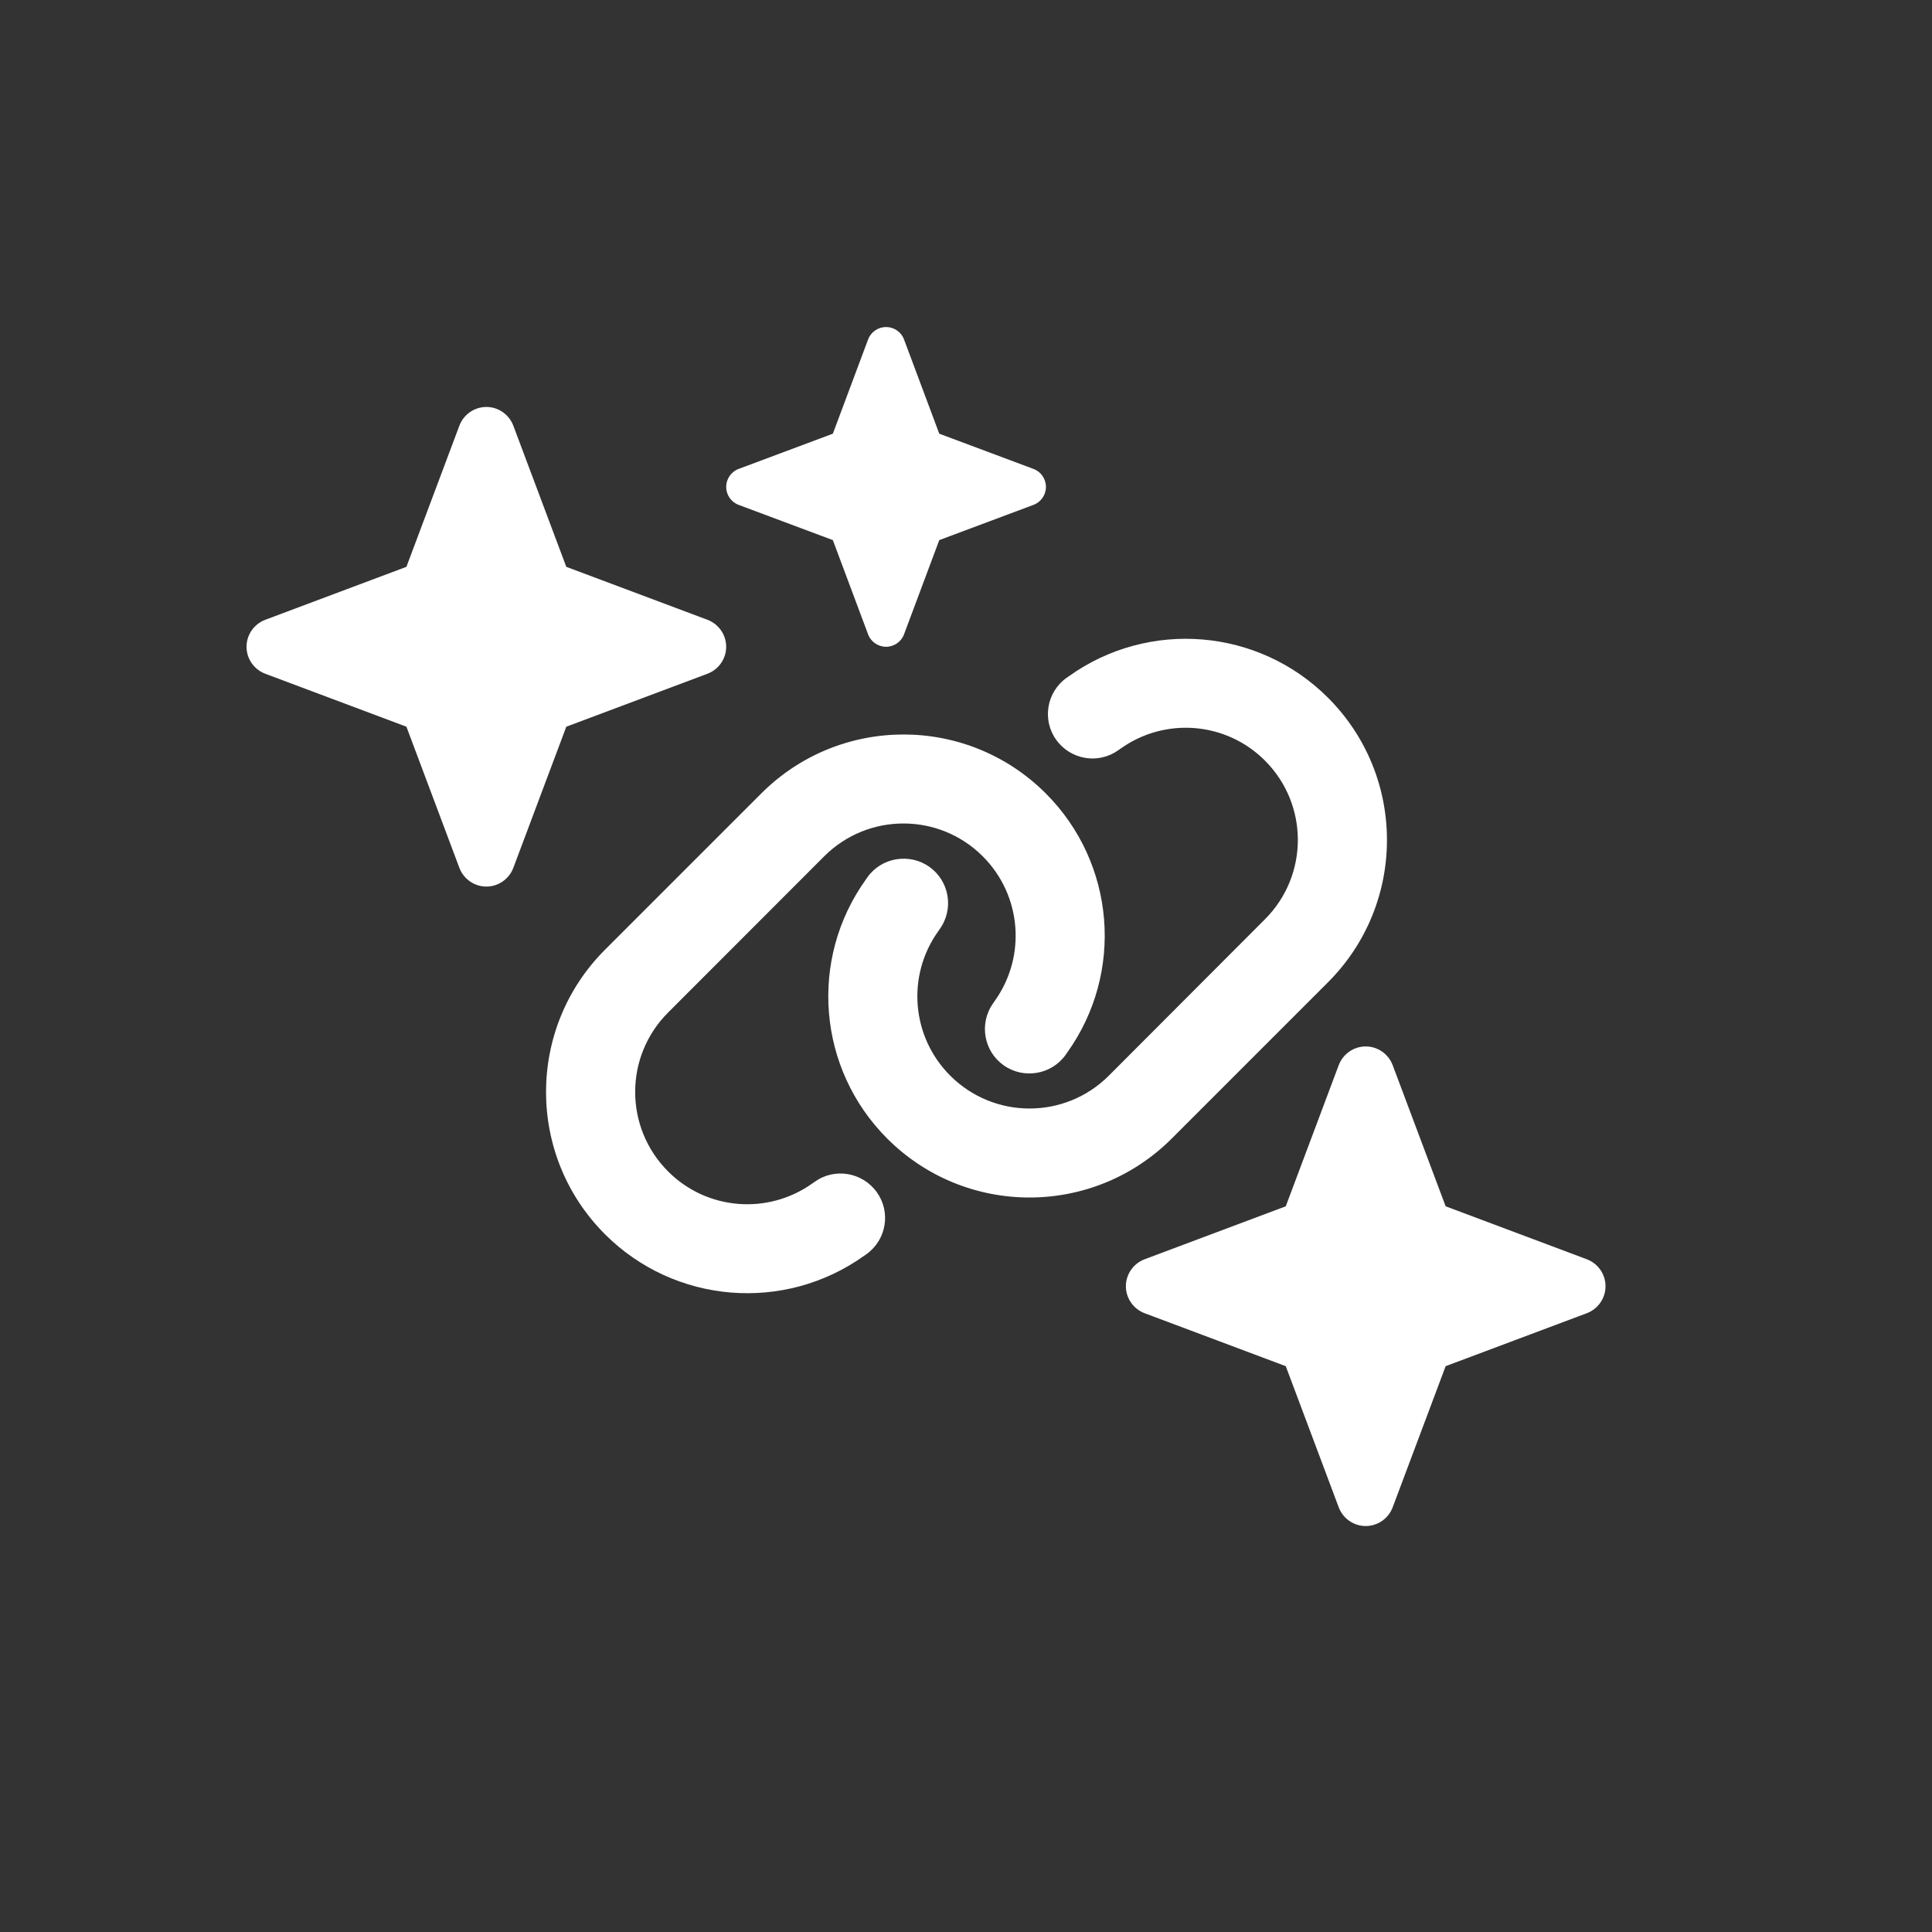
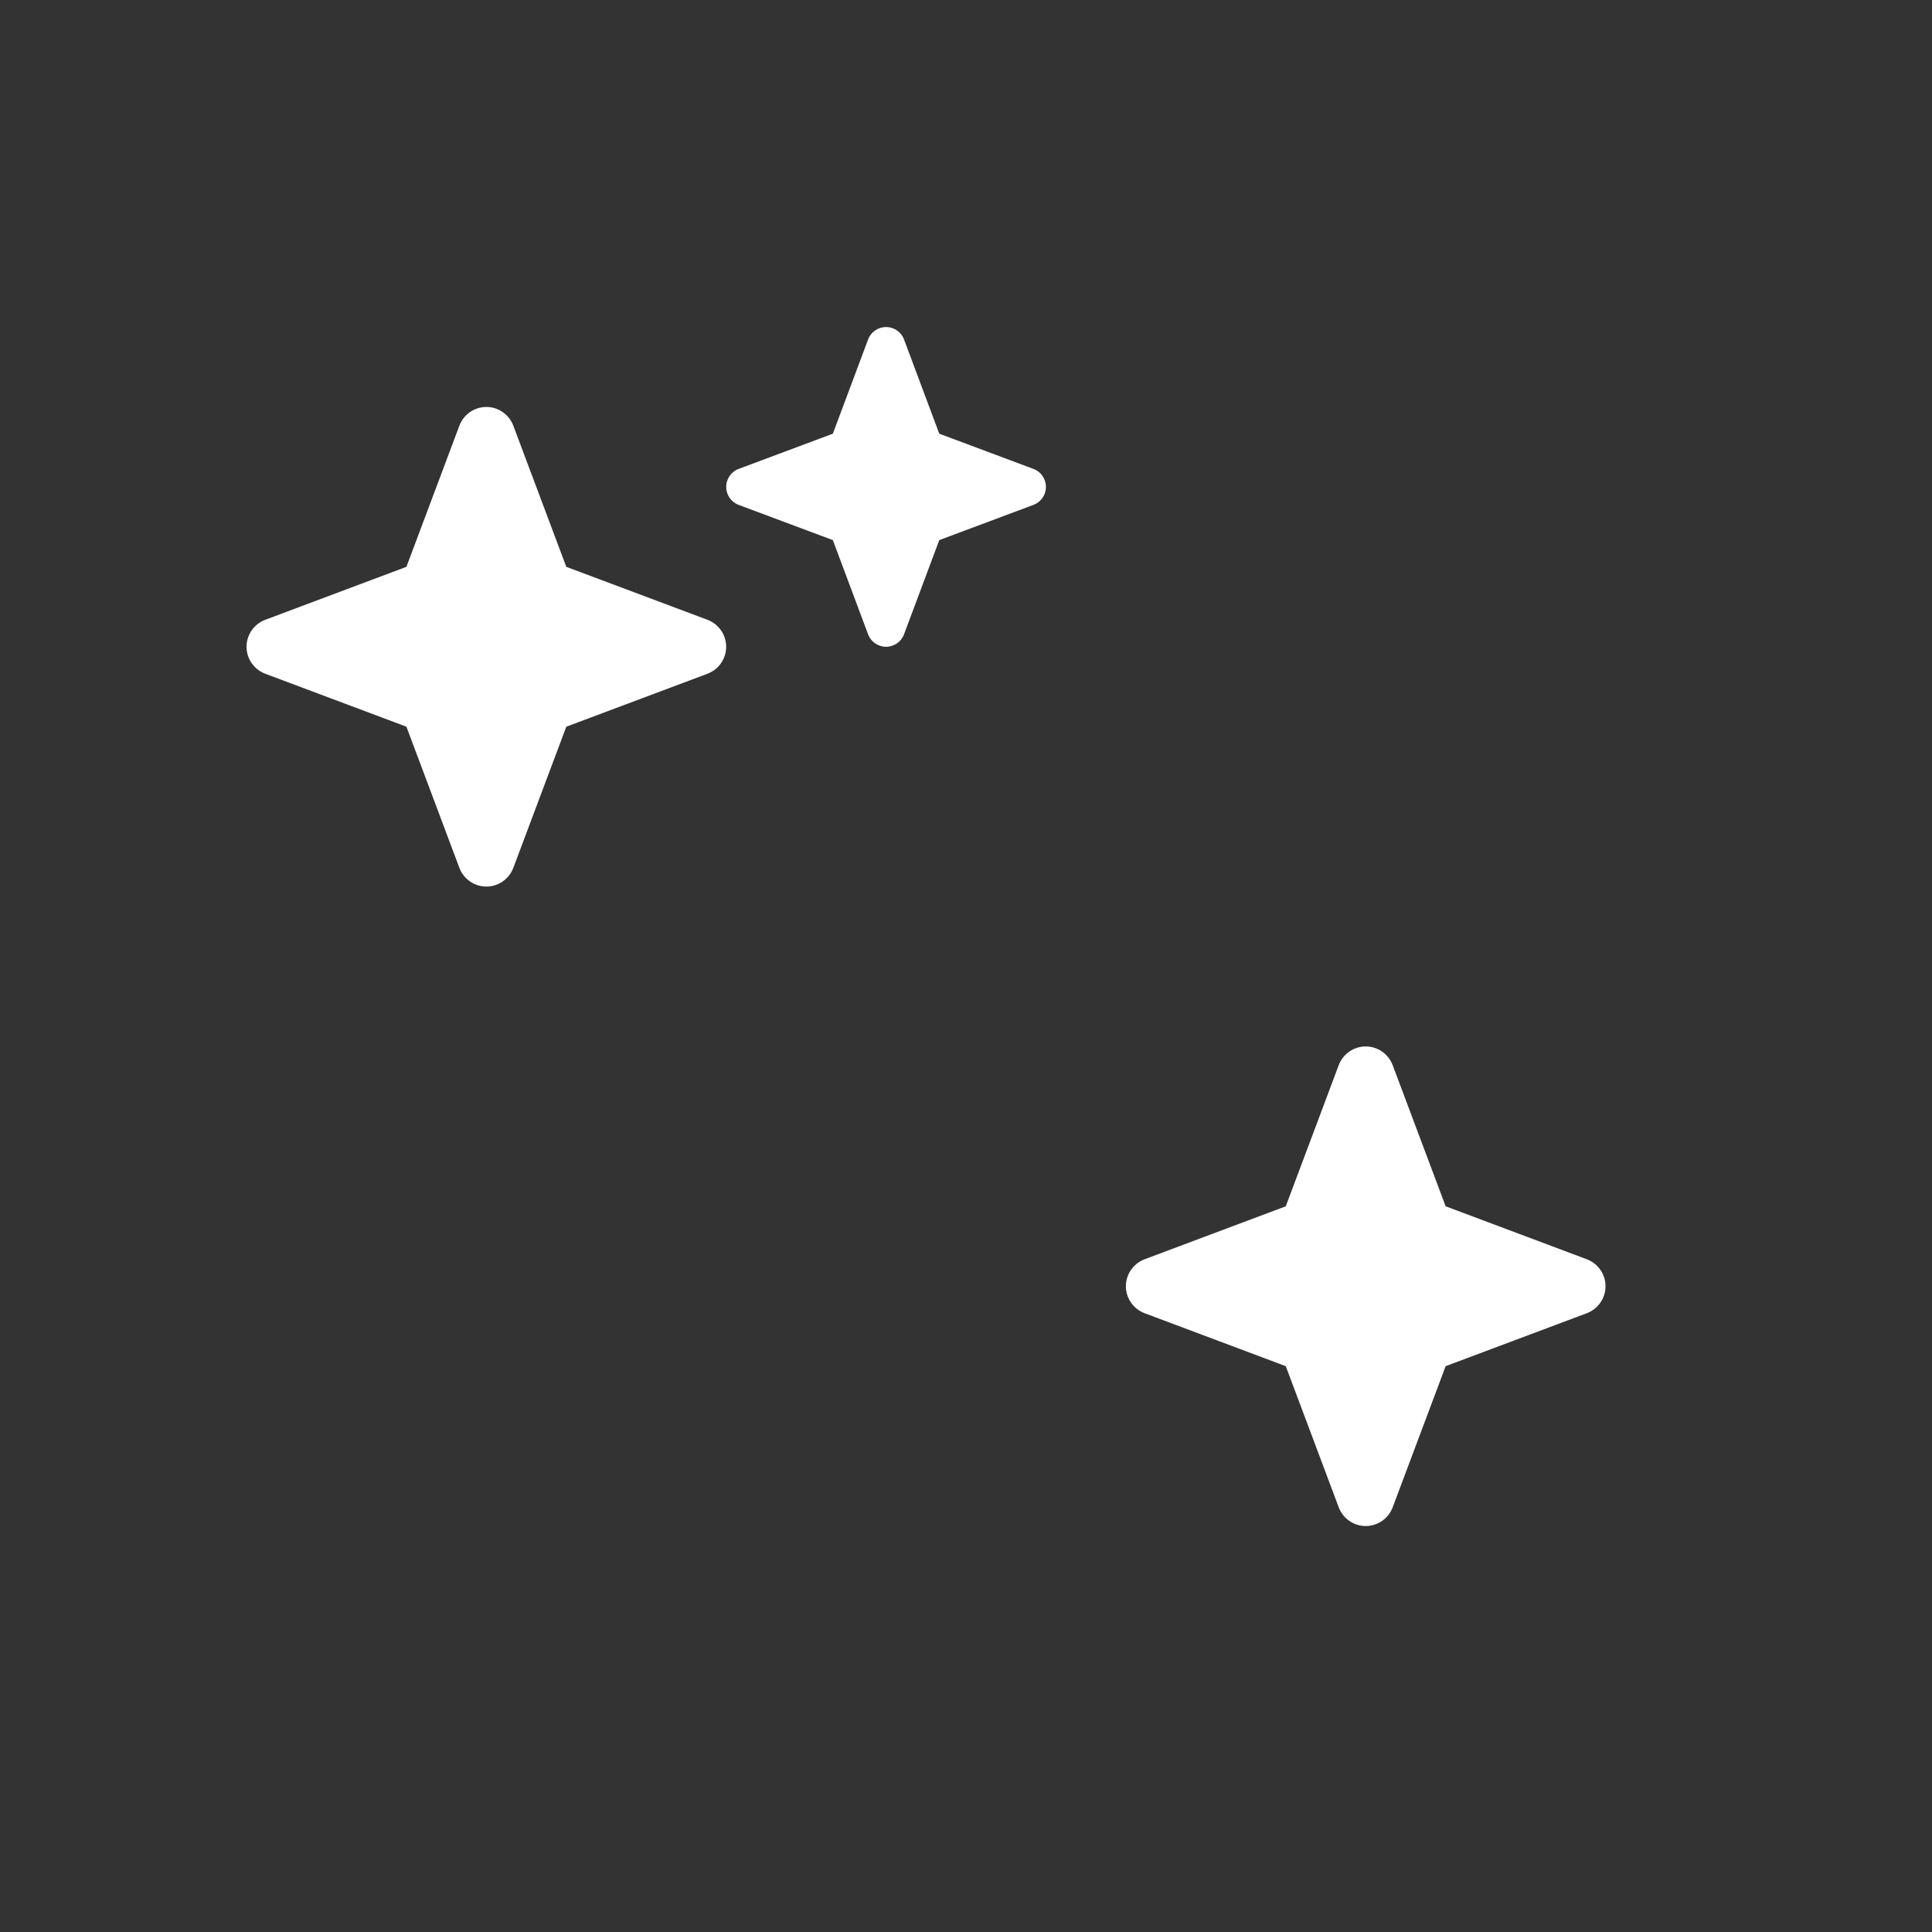
<svg xmlns="http://www.w3.org/2000/svg" width="1920" height="1920" viewBox="0 0 1920 1920" fill="none">
  <rect x="0" y="0" width="1920" height="1920" fill="#333333" stroke="none" />
-   <path d="M1319.75 976.179C1397.88 898.05 1397.88 771.523 1319.75 693.394C1250.61 624.253 1141.65 615.265 1062.14 672.098L1059.92 673.62C1040.01 687.862 1035.45 715.519 1049.69 735.293C1063.93 755.067 1091.59 759.769 1111.36 745.526L1113.58 744.005C1157.97 712.338 1218.67 717.316 1257.11 755.897C1300.67 799.455 1300.67 869.979 1257.11 913.537L1101.96 1068.97C1058.4 1112.52 987.879 1112.52 944.321 1068.97C905.74 1030.39 900.762 969.68 932.429 925.43L933.95 923.217C948.193 903.305 943.491 875.648 923.717 861.544C903.943 847.439 876.148 852.002 862.044 871.777L860.522 873.989C803.551 953.362 812.539 1062.33 881.679 1131.47C959.808 1209.6 1086.34 1209.6 1164.46 1131.47L1319.75 976.179ZM601.245 943.821C523.116 1021.95 523.116 1148.48 601.245 1226.61C670.386 1295.75 779.351 1304.74 858.863 1247.9L861.076 1246.38C880.988 1232.14 885.551 1204.48 871.308 1184.71C857.065 1164.93 829.409 1160.23 809.635 1174.47L807.422 1176C763.034 1207.66 702.329 1202.68 663.887 1164.1C620.328 1120.41 620.328 1049.88 663.887 1006.32L819.038 851.034C862.597 807.476 933.12 807.476 976.679 851.034C1015.26 889.615 1020.24 950.32 988.571 994.709L987.05 996.921C972.807 1016.83 977.508 1044.49 997.283 1058.59C1017.06 1072.7 1044.85 1068.14 1058.96 1048.36L1060.48 1046.15C1117.45 966.637 1108.46 857.672 1039.32 788.531C961.191 710.402 834.664 710.402 756.535 788.531L601.245 943.821Z" fill="white" />
  <path d="M827.675 430.999L734.08 466.002C726.632 468.732 721.667 475.931 721.667 483.875C721.667 491.819 726.632 499.018 734.08 501.748L827.675 536.751L862.681 630.338C865.411 637.785 872.611 642.75 880.556 642.75C888.5 642.75 895.7 637.785 898.431 630.338L933.436 536.751L1027.03 501.748C1034.48 499.018 1039.44 491.819 1039.44 483.875C1039.44 475.931 1034.48 468.732 1027.03 466.002L933.436 430.999L898.431 337.412C895.7 329.965 888.5 325 880.556 325C872.611 325 865.411 329.965 862.681 337.412L827.675 430.999ZM263.62 615.94C252.448 620.16 245 630.834 245 642.75C245 654.666 252.448 665.34 263.62 669.56L403.889 722.187L456.521 862.444C460.741 873.615 471.417 881.062 483.333 881.062C495.25 881.062 505.925 873.615 510.146 862.444L562.778 722.187L703.047 669.56C714.219 665.34 721.667 654.666 721.667 642.75C721.667 630.834 714.219 620.16 703.047 615.94L562.778 563.312L510.146 423.056C505.925 411.885 495.25 404.437 483.333 404.437C471.417 404.437 460.741 411.885 456.521 423.056L403.889 563.312L263.62 615.94ZM1137.51 1251.44C1126.34 1255.66 1118.89 1266.33 1118.89 1278.25C1118.89 1290.17 1126.34 1300.84 1137.51 1305.06L1277.78 1357.69L1330.41 1497.94C1334.63 1509.12 1345.31 1516.56 1357.22 1516.56C1369.14 1516.56 1379.81 1509.12 1384.03 1497.94L1436.67 1357.69L1576.94 1305.06C1588.11 1300.84 1595.56 1290.17 1595.56 1278.25C1595.56 1266.33 1588.11 1255.66 1576.94 1251.44L1436.67 1198.81L1384.03 1058.56C1379.81 1047.38 1369.14 1039.94 1357.22 1039.94C1345.31 1039.94 1334.63 1047.38 1330.41 1058.56L1277.78 1198.81L1137.51 1251.44Z" fill="white" />
</svg>